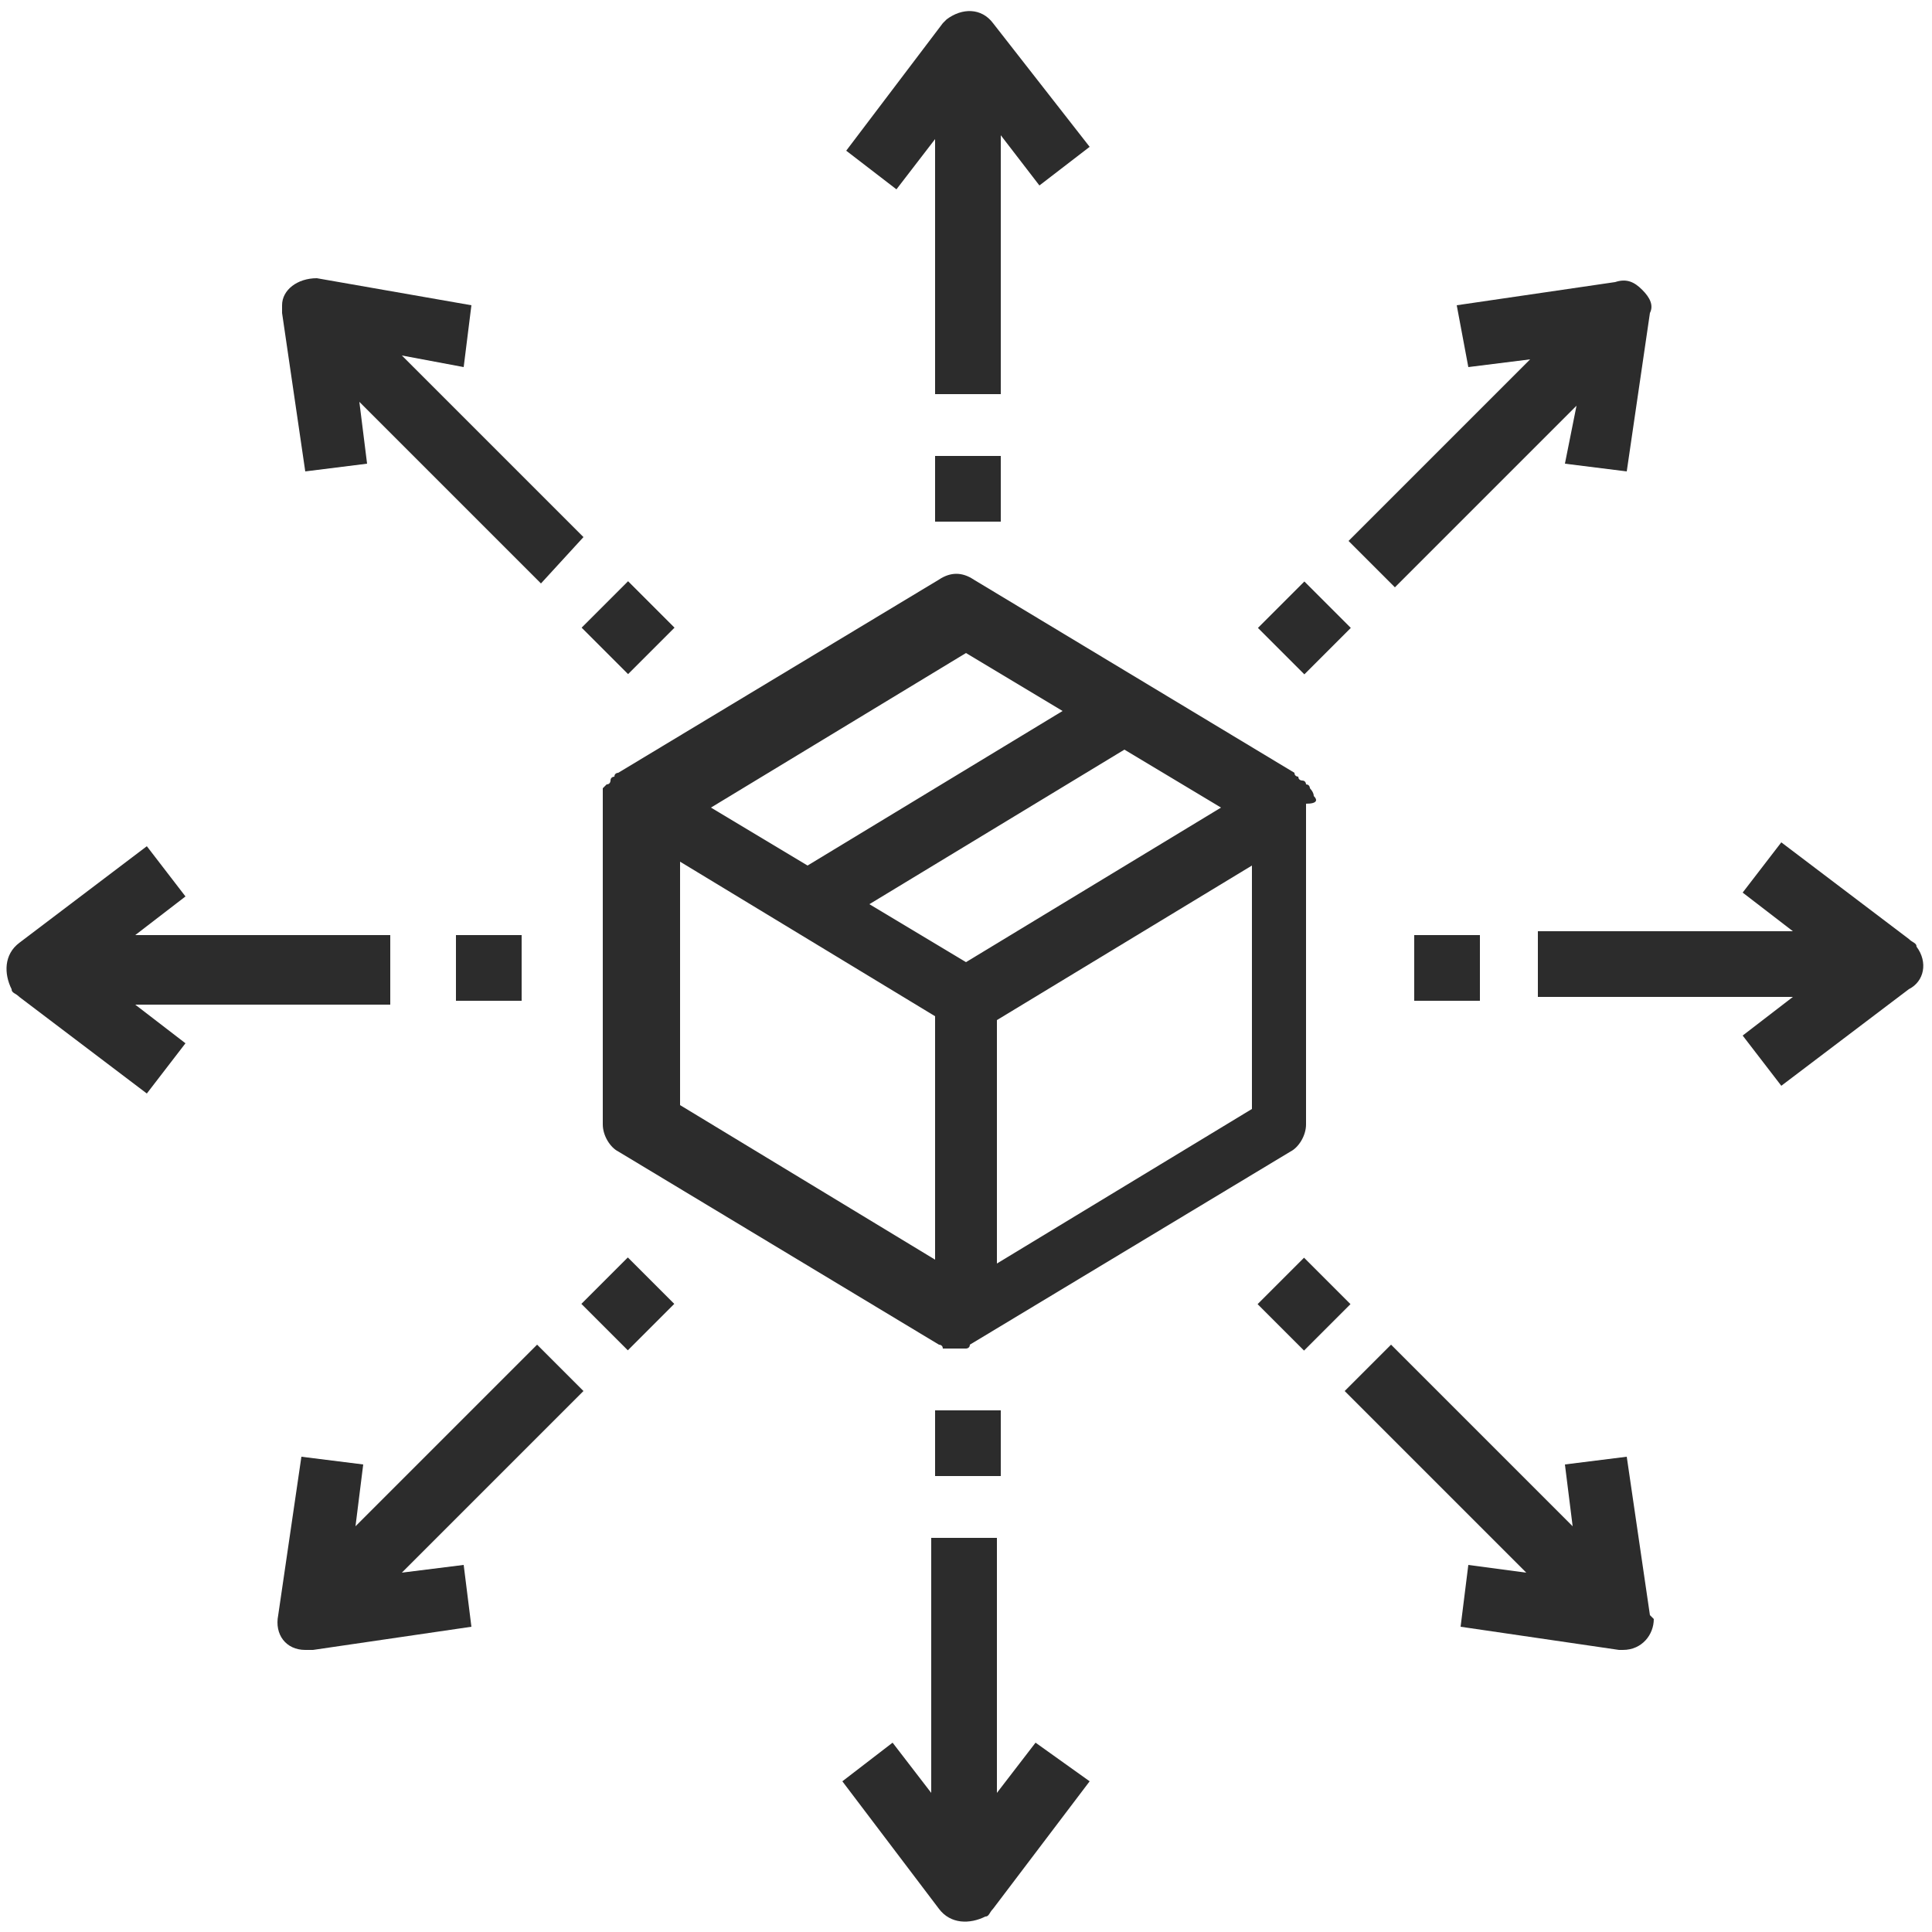
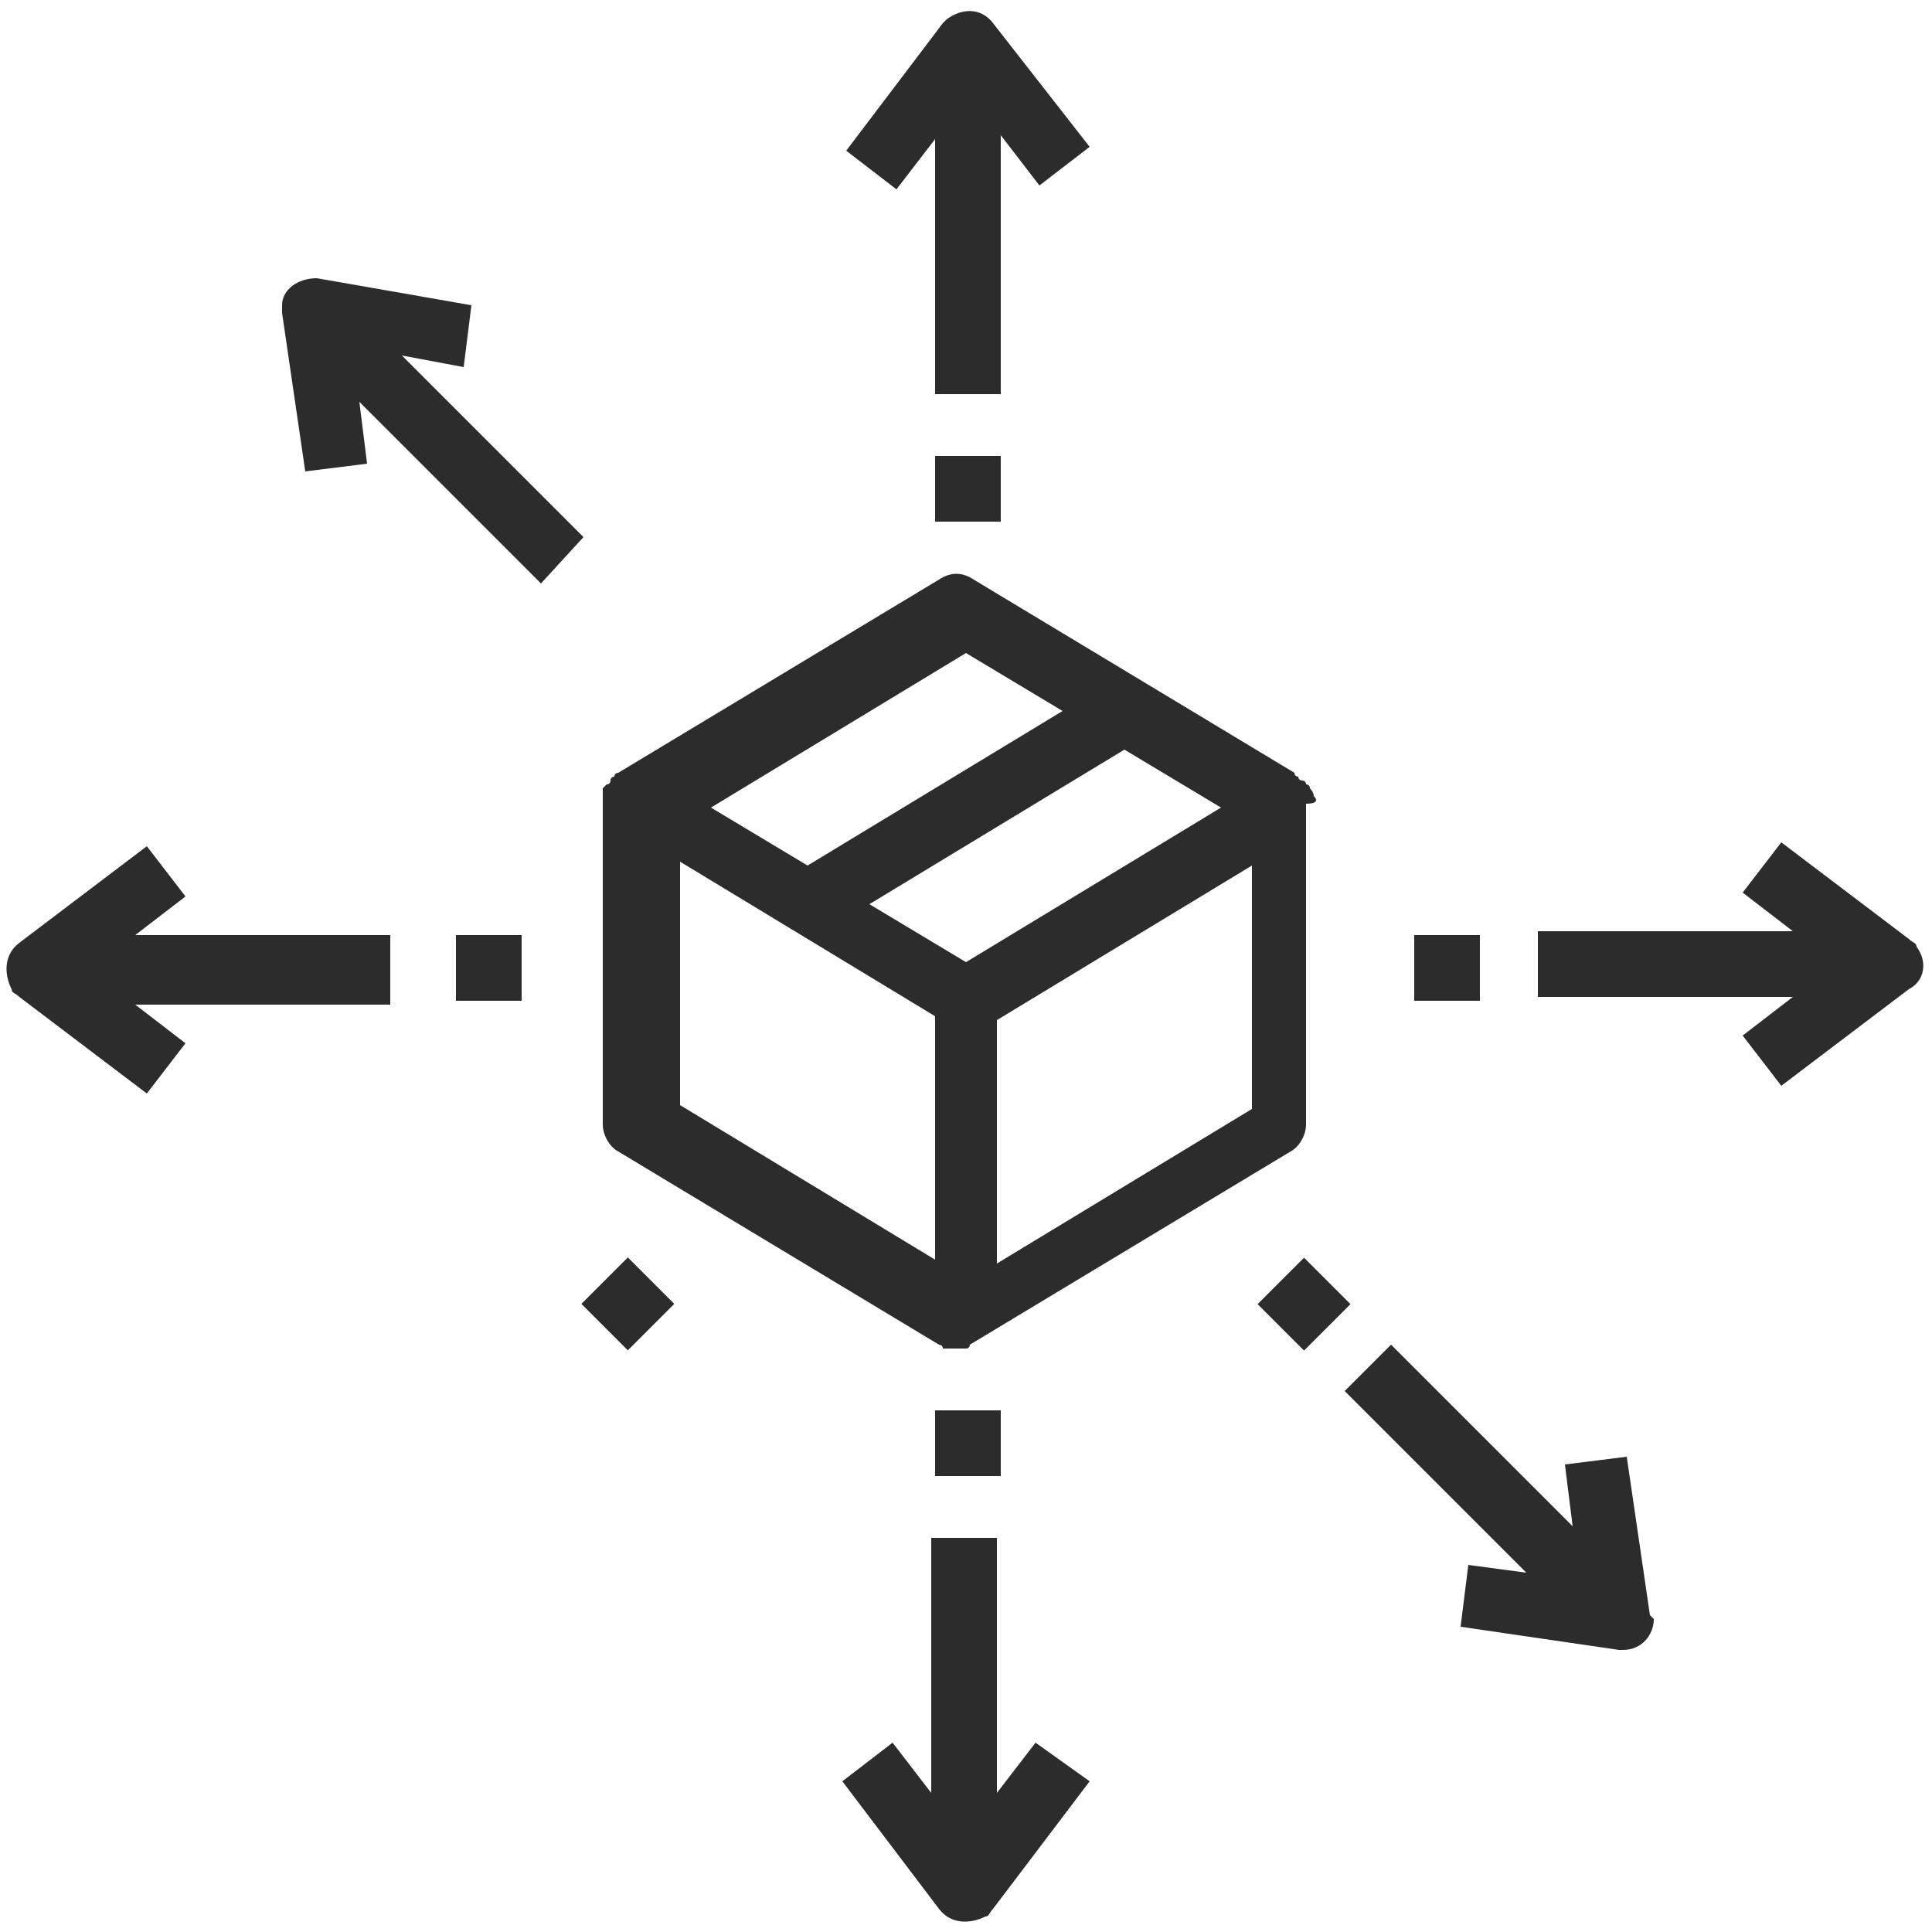
<svg xmlns="http://www.w3.org/2000/svg" version="1.1" id="Calque_1" x="0px" y="0px" viewBox="0 0 50 50" style="enable-background:new 0 0 50 50;" xml:space="preserve">
  <style type="text/css">
	.st0{fill:#2C2C2C;}
</style>
  <g>
    <g>
      <g>
        <path class="st0" d="M34,20.6C34,20.6,34,20.6,34,20.6c0-0.1-0.1-0.2-0.1-0.2c0,0,0-0.1-0.1-0.1c0,0,0-0.1-0.1-0.1     c0,0-0.1,0-0.1-0.1c0,0-0.1,0-0.1-0.1l-8.3-5c-0.3-0.2-0.6-0.2-0.9,0l-8.3,5c0,0-0.1,0-0.1,0.1c0,0-0.1,0-0.1,0.1     c0,0,0,0.1-0.1,0.1c0,0,0,0-0.1,0.1c0,0,0,0.1,0,0.1c0,0,0,0.1,0,0.1c0,0.1,0,0.1,0,0.2v8.3c0,0.3,0.2,0.6,0.4,0.7l8.3,5l0,0l0,0     c0,0,0.1,0,0.1,0.1c0,0,0,0,0.1,0c0.1,0,0.3,0,0.4,0c0,0,0,0,0.1,0c0,0,0.1,0,0.1-0.1l0,0l0,0l8.3-5c0.2-0.1,0.4-0.4,0.4-0.7     v-8.3C34.1,20.8,34.1,20.7,34,20.6z M25,16.9l2.5,1.5l-6.6,4l-2.5-1.5L25,16.9z M24.2,32.6l-6.6-4v-6.3l6.6,4V32.6z M25,24.9     l-2.5-1.5l6.6-4l2.5,1.5L25,24.9z M32.4,28.7l-6.6,4v-6.3l6.6-4V28.7z" />
      </g>
    </g>
    <g>
      <g>
        <path class="st0" d="M25.7,0.6c-0.3-0.4-0.8-0.4-1.2-0.1c0,0-0.1,0.1-0.1,0.1l-2.5,3.3l1.3,1l1-1.3v6.6h1.7V3.5l1,1.3l1.3-1     L25.7,0.6z" />
      </g>
    </g>
    <g>
      <g>
        <path class="st0" d="M26.8,45.1l-1,1.3v-6.6h-1.7v6.6l-1-1.3l-1.3,1l2.5,3.3c0.3,0.4,0.8,0.4,1.2,0.2c0.1,0,0.1-0.1,0.2-0.2     l2.5-3.3L26.8,45.1z" />
      </g>
    </g>
    <g>
      <g>
        <rect x="24.2" y="11.8" class="st0" width="1.7" height="1.7" />
      </g>
    </g>
    <g>
      <g>
        <rect x="24.2" y="36.5" class="st0" width="1.7" height="1.7" />
      </g>
    </g>
    <g>
      <g>
        <path class="st0" d="M10.1,24.2H3.5l1.3-1l-1-1.3l-3.3,2.5c-0.4,0.3-0.4,0.8-0.2,1.2c0,0.1,0.1,0.1,0.2,0.2l3.3,2.5l1-1.3l-1.3-1     h6.6V24.2z" />
      </g>
    </g>
    <g>
      <g>
        <path class="st0" d="M49.6,24.5c0-0.1-0.1-0.1-0.2-0.2l-3.3-2.5l-1,1.3l1.3,1h-6.6v1.7h6.6l-1.3,1l1,1.3l3.3-2.5     C49.8,25.4,49.9,24.9,49.6,24.5z" />
      </g>
    </g>
    <g>
      <g>
        <rect x="11.8" y="24.2" class="st0" width="1.7" height="1.7" />
      </g>
    </g>
    <g>
      <g>
        <rect x="36.6" y="24.2" class="st0" width="1.7" height="1.7" />
      </g>
    </g>
    <g>
      <g>
        <path class="st0" d="M15.1,13.9l-4.7-4.7L12,9.5l0.2-1.6L8.2,7.2C7.7,7.2,7.3,7.5,7.3,7.9c0,0.1,0,0.2,0,0.2l0.6,4.1L9.5,12     l-0.2-1.6l4.7,4.7L15.1,13.9z" />
      </g>
    </g>
    <g>
      <g>
        <path class="st0" d="M42.7,41.8l-0.6-4.1l-1.6,0.2l0.2,1.6l-4.7-4.7l-1.2,1.2l4.7,4.7L38,40.5l-0.2,1.6l4.1,0.6c0,0,0.1,0,0.1,0     c0.5,0,0.8-0.4,0.8-0.8C42.8,41.9,42.7,41.8,42.7,41.8z" />
      </g>
    </g>
    <g>
      <g>
-         <rect x="15.4" y="15.4" transform="matrix(0.707 -0.707 0.707 0.707 -6.723 16.244)" class="st0" width="1.7" height="1.7" />
-       </g>
+         </g>
    </g>
    <g>
      <g>
        <rect x="32.9" y="32.9" transform="matrix(0.707 -0.707 0.707 0.707 -13.974 33.751)" class="st0" width="1.7" height="1.7" />
      </g>
    </g>
    <g>
      <g>
-         <path class="st0" d="M10.4,40.7l4.7-4.7l-1.2-1.2l-4.7,4.7l0.2-1.6l-1.6-0.2l-0.6,4.1c-0.1,0.5,0.2,0.9,0.7,0.9c0,0,0.1,0,0.1,0     c0,0,0.1,0,0.1,0l4.1-0.6L12,40.5L10.4,40.7z" />
-       </g>
+         </g>
    </g>
    <g>
      <g>
-         <path class="st0" d="M42.5,7.5c-0.2-0.2-0.4-0.3-0.7-0.2l-4.1,0.6L38,9.5l1.6-0.2l-4.7,4.7l1.2,1.2l4.7-4.7L40.5,12l1.6,0.2     l0.6-4.1C42.8,7.9,42.7,7.7,42.5,7.5z" />
-       </g>
+         </g>
    </g>
    <g>
      <g>
        <rect x="15.4" y="32.9" transform="matrix(0.707 -0.707 0.707 0.707 -19.102 21.372)" class="st0" width="1.7" height="1.7" />
      </g>
    </g>
    <g>
      <g>
-         <rect x="32.9" y="15.4" transform="matrix(0.707 -0.707 0.707 0.707 -1.593 28.623)" class="st0" width="1.7" height="1.7" />
-       </g>
+         </g>
    </g>
  </g>
</svg>